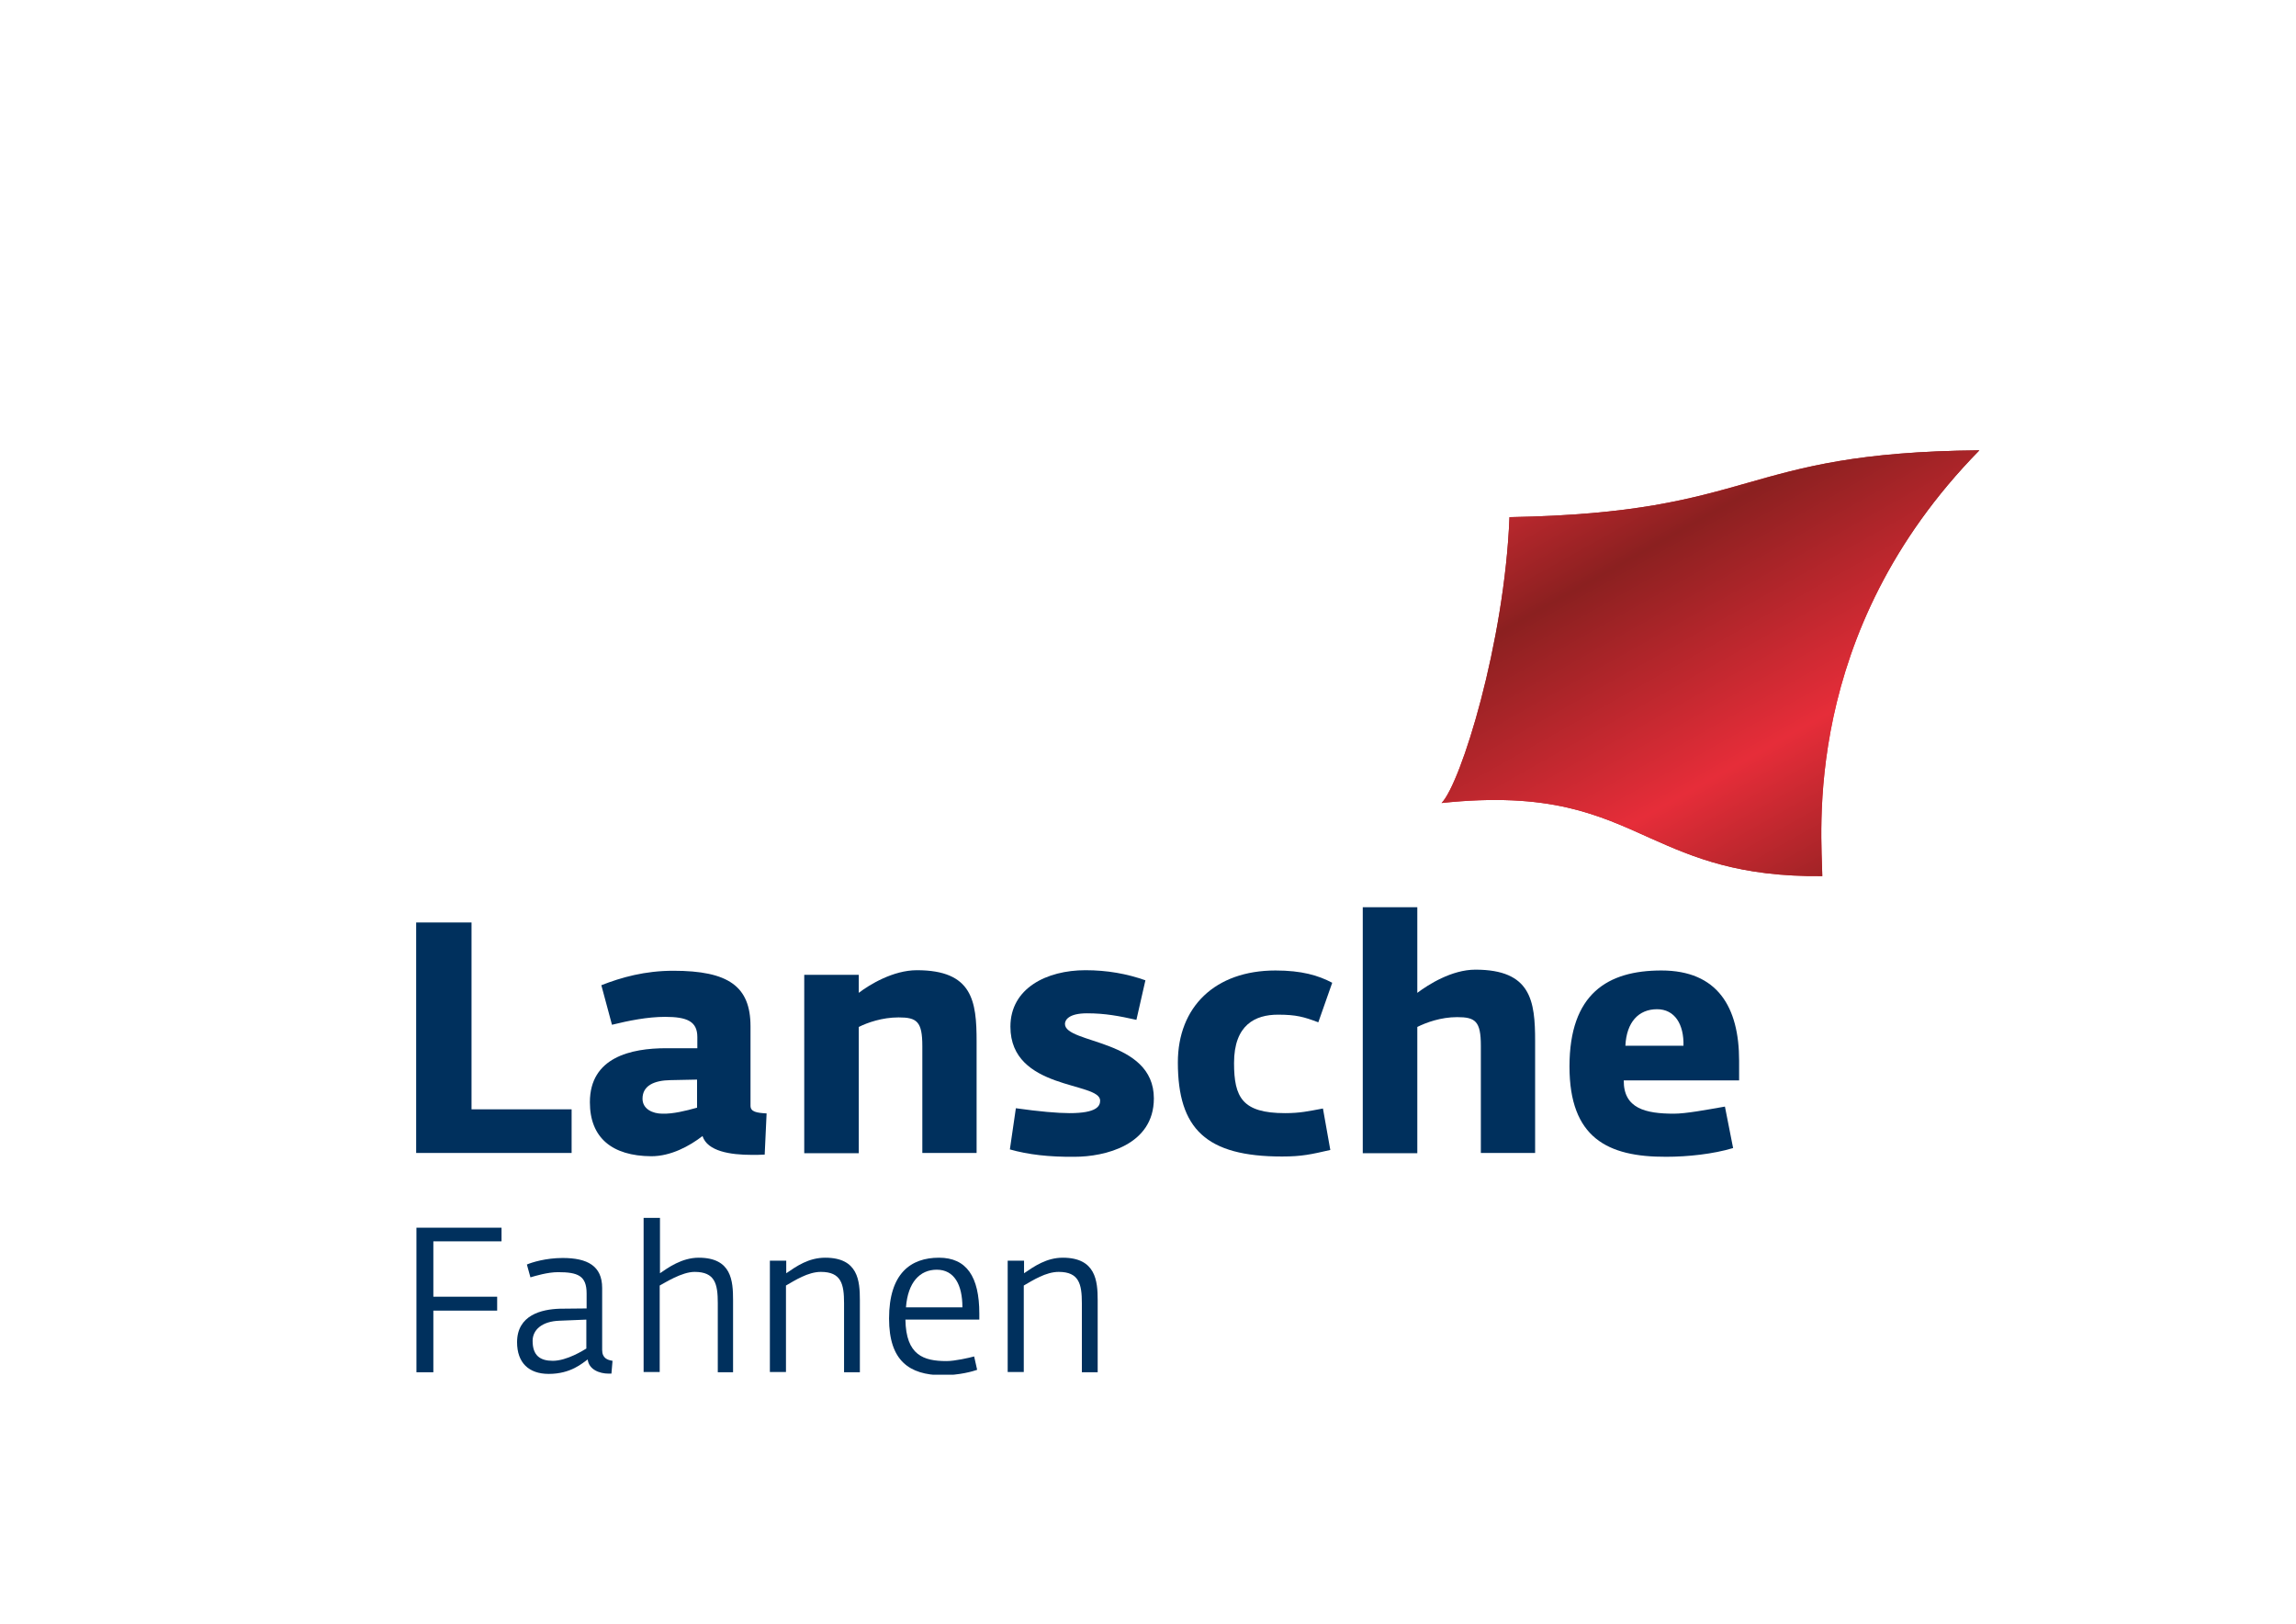
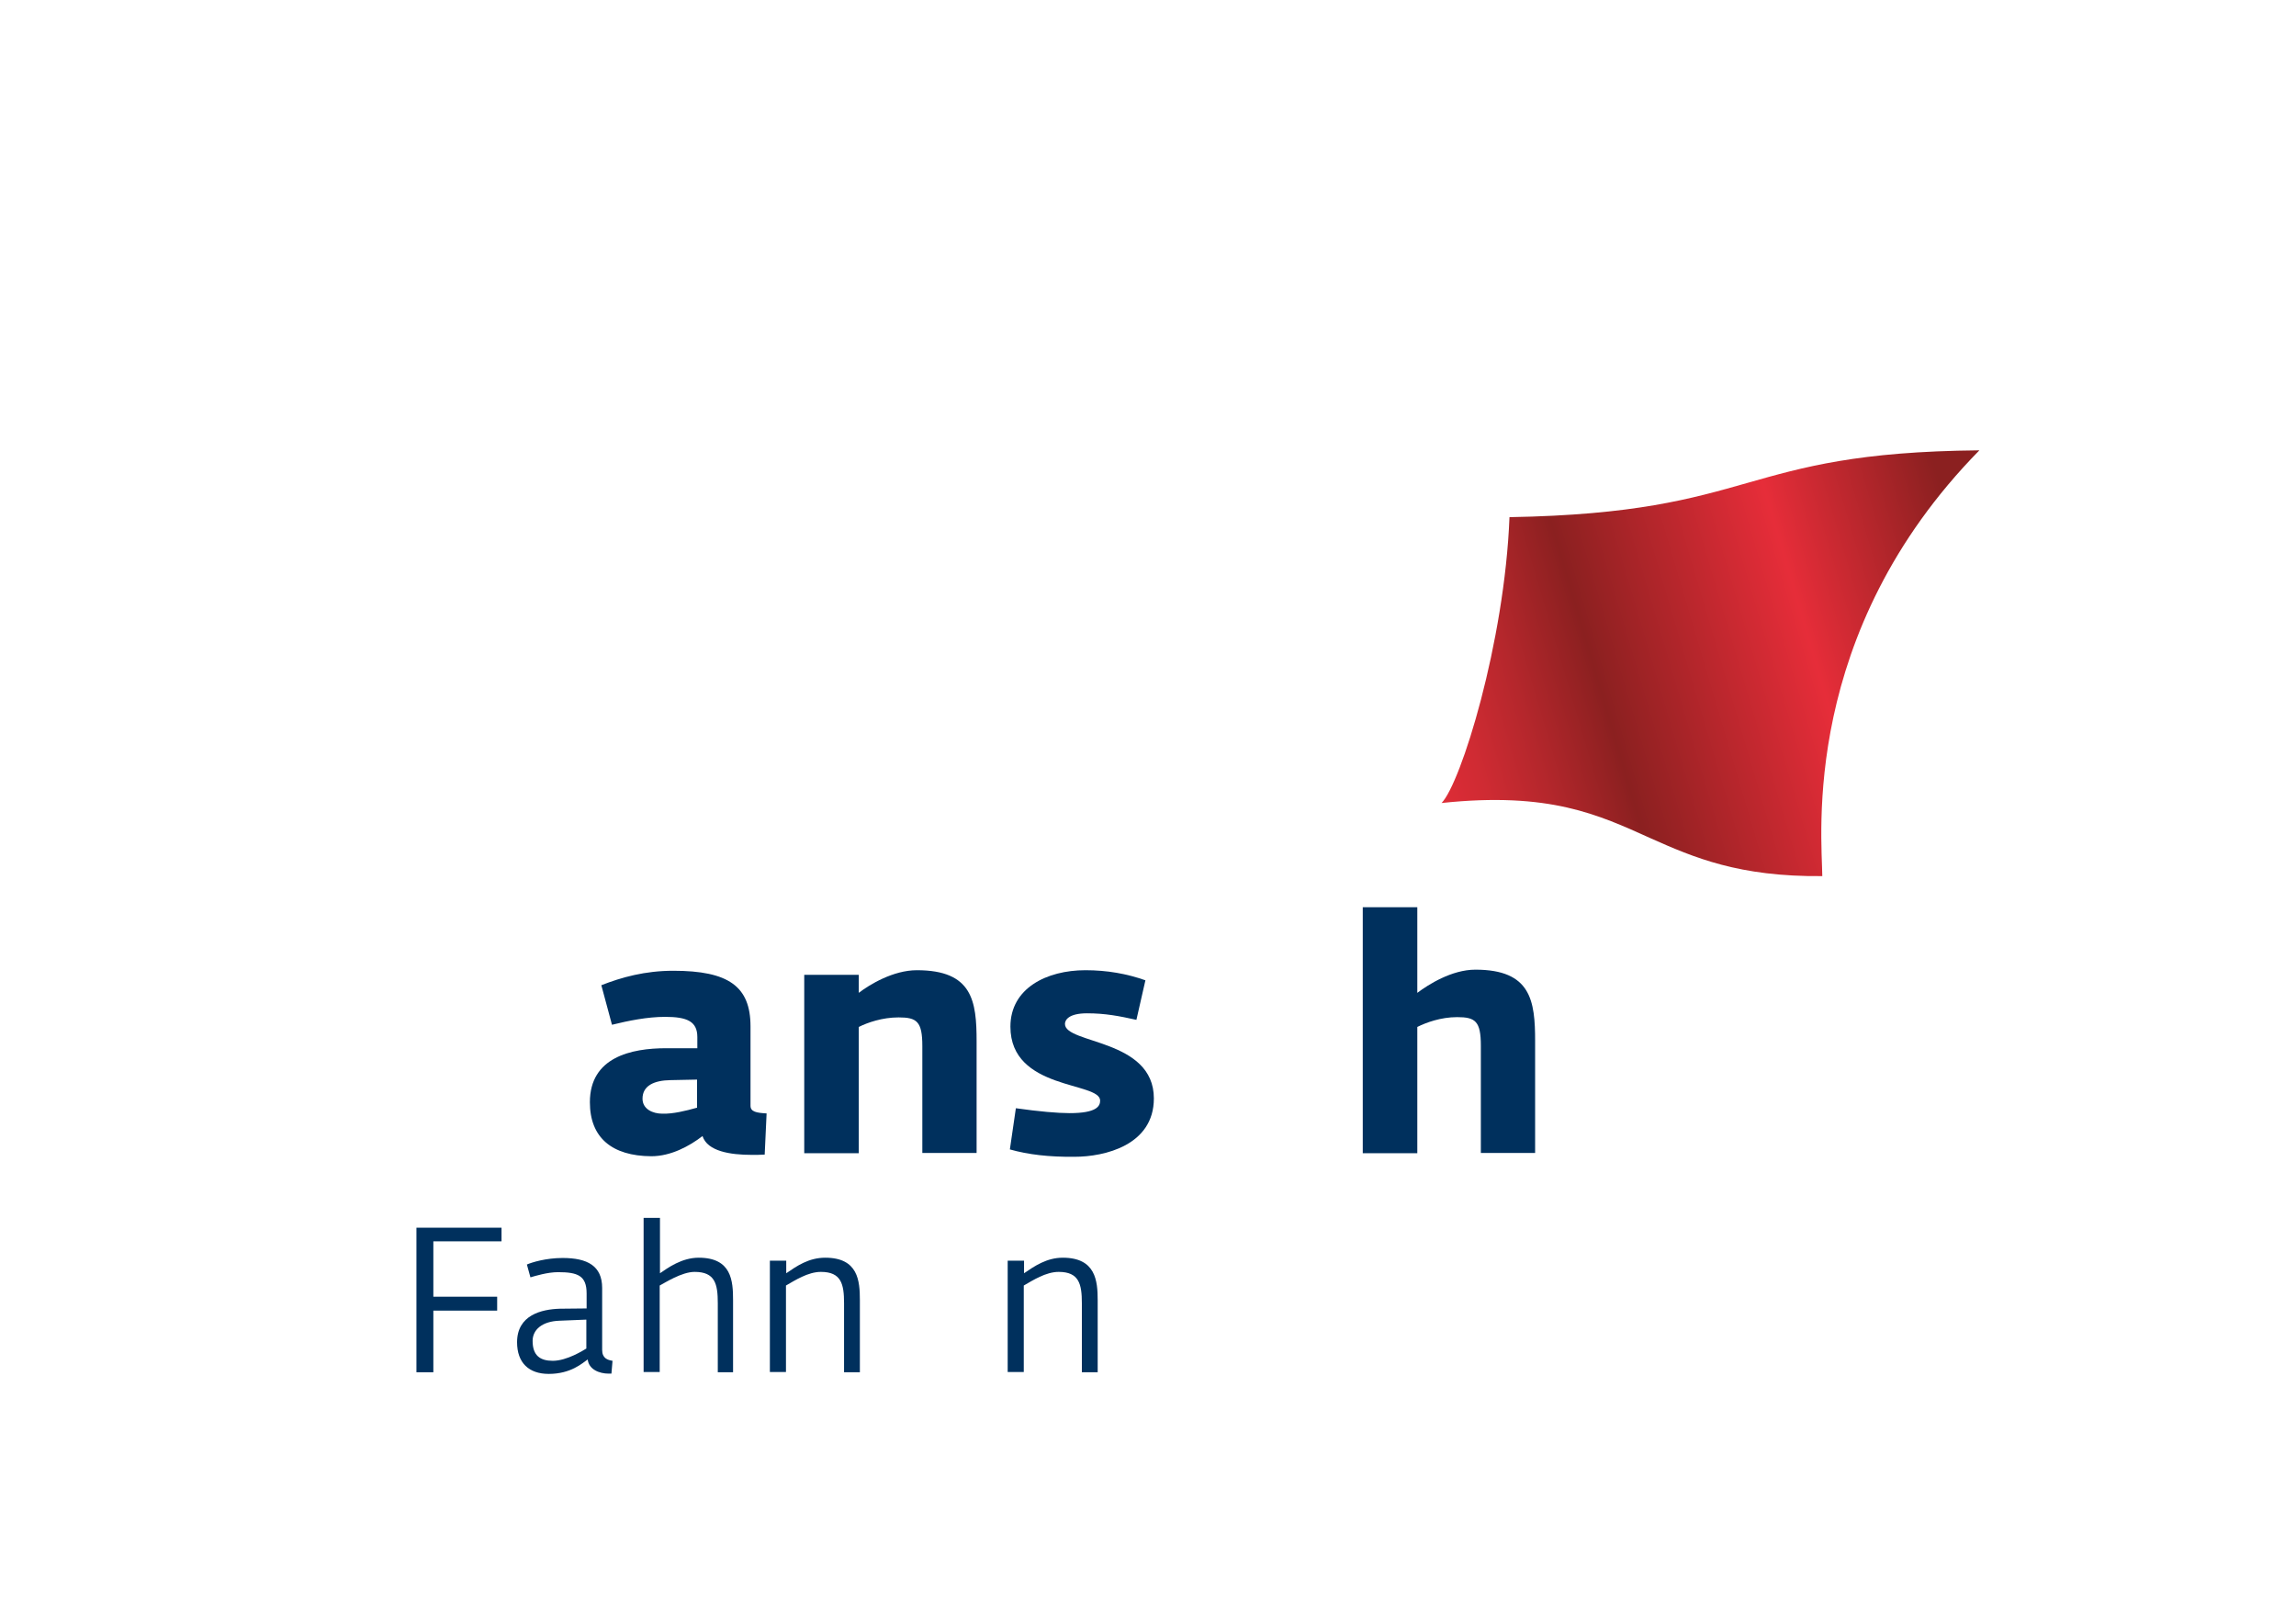
<svg xmlns="http://www.w3.org/2000/svg" xmlns:xlink="http://www.w3.org/1999/xlink" version="1.1" id="Ebene_1" x="0px" y="0px" viewBox="0 0 841.9 595.3" style="enable-background:new 0 0 841.9 595.3;" xml:space="preserve">
  <style type="text/css">
	.st0{clip-path:url(#SVGID_2_);fill:#00305D;}
	.st1{fill:#00305D;}
	.st2{clip-path:url(#SVGID_4_);fill:#00305D;}
	.st3{clip-path:url(#SVGID_6_);fill:url(#SVGID_7_);}
	.st4{clip-path:url(#SVGID_9_);fill:url(#SVGID_10_);}
</style>
  <g>
    <defs>
      <rect id="SVGID_1_" x="152.6" y="165.1" width="573.2" height="338.9" />
    </defs>
    <clipPath id="SVGID_2_">
      <use xlink:href="#SVGID_1_" style="overflow:visible;" />
    </clipPath>
-     <path class="st0" d="M617.3,383.4c0.2-7.9-3.2-13.4-9.7-13.4c-6.8,0-11.2,4.8-11.6,13.4H617.3z M575.5,391   c0-26.7,14-35.2,33.7-35.2c20.6,0,28.5,13.4,28.5,33.1v7.2h-42.3c-0.1,10.3,8,12.2,18.4,12.2c4.4,0,11.8-1.4,18.7-2.6l3,15.2   c-7.3,2.2-16.6,3.2-24.5,3.2C589.4,424.2,575.5,417.1,575.5,391" />
    <path class="st0" d="M499.7,332.6h20V364c4-3,12.6-8.5,21.3-8.5c20.4,0,21.9,11.4,21.9,26.2v41H543v-39.3c0-9-2-10.5-8.7-10.5   c-6,0-11.4,2-14.6,3.6v46.3h-20V332.6z" />
-     <path class="st0" d="M431.9,389.5c0-20.3,13.6-33.7,35.8-33.7c9.6,0,15.7,1.8,20.8,4.5l-5.1,14.5c-5.3-2-8.1-2.8-14.8-2.8   c-8.3,0-16.1,3.7-16.1,17.7c0,12.6,3,18.4,18.7,18.4c5.5,0,8.5-0.7,13.9-1.7l2.7,15.2c-7,1.6-10.4,2.4-17.7,2.4   C442.3,424,431.9,413.9,431.9,389.5" />
    <path class="st0" d="M370.3,421.4l2.2-15.1c8.5,1.2,15.3,1.8,19.7,1.8c10,0,11.2-2.6,11.2-4.6c0-7-32.9-3.7-32.9-27.1   c0-14.1,13.3-20.7,27.5-20.7c8,0,15.2,1.3,22,3.7l-3.3,14.5c-6.3-1.4-11.4-2.4-18.1-2.4c-6.8,0-8.1,2.5-8.1,3.9   c0,7.4,32.6,5.4,32.6,27.3c0,17.2-18.1,21.4-29.1,21.4C384.7,424.2,377,423.3,370.3,421.4" />
    <path class="st0" d="M294.9,357.4h20v6.6c3.9-3,12.6-8.3,21.3-8.3c20.4,0,21.9,11.3,21.9,26.1v40.9h-19.9v-39.2   c0-9-2-10.5-8.7-10.5c-6,0-11.4,1.9-14.6,3.5v46.3h-20V357.4z" />
    <path class="st0" d="M255.6,406.1v-10.3l-9.8,0.2c-5.9,0.1-10.2,2-10.2,6.8c0,3.8,3.7,5.5,7.3,5.5   C246.8,408.4,251.3,407.3,255.6,406.1 M216.3,404.1c0-16.5,15.1-19.8,28-19.8h11.4v-4.1c0-5.7-3.7-7.4-11.8-7.4   c-6.5,0-13.4,1.4-19.5,2.9l-3.9-14.5c7.4-2.9,16-5.3,26.4-5.3c20.2,0,28.3,5.7,28.3,20.4v29.1c0,2.2,2.2,2.6,5.9,2.8l-0.7,15.1   c-1.6,0.1-3.1,0.1-4.7,0.1c-7.9,0-16.3-1.3-18.1-6.9c-4.8,3.7-11.6,7.4-18.8,7.4C224.4,423.8,216.3,417.1,216.3,404.1" />
  </g>
-   <polygon class="st1" points="152.6,338.2 152.6,422.7 209.6,422.7 209.6,406.7 172.9,406.7 172.9,338.2 " />
  <polygon class="st1" points="152.7,450.1 183.9,450.1 183.9,455.1 158.9,455.1 158.9,475.4 182.3,475.4 182.3,480.5 158.9,480.5   158.9,503.1 152.7,503.1 " />
  <g>
    <defs>
      <rect id="SVGID_3_" x="152.6" y="165.1" width="573.2" height="338.9" />
    </defs>
    <clipPath id="SVGID_4_">
      <use xlink:href="#SVGID_3_" style="overflow:visible;" />
    </clipPath>
    <path class="st2" d="M215,494.4v-10.6l-9.8,0.4c-6.4,0.2-9.9,3.3-9.9,7.4c0,5.5,2.9,7.3,7.4,7.3C207.9,498.9,214,495,215,494.4    M189.6,492.1c0-10,9-12.1,15.7-12.3l9.8-0.1v-5.5c0-6.5-3.2-7.8-10.5-7.8c-3.8,0-8.4,1.4-10.1,1.9l-1.3-4.7   c1.8-0.8,7-2.4,13.1-2.4c9.1,0,14.5,2.9,14.5,11v22.7c0,3.1,2,3.7,3.8,4l-0.4,4.7h-1c-3.4,0-7.3-1.5-7.7-5.2   c-1.9,1.3-6.1,5.3-14.3,5.3C193.9,503.7,189.6,499.6,189.6,492.1" />
    <path class="st2" d="M236.1,446.5h5.9v20.3c2.9-2,8-5.7,14.2-5.7c12.1,0,12.6,8.5,12.6,15.6v26.4h-5.6v-25.3c0-7.1-1-11.5-8.5-11.5   c-4.7,0-10.9,4-12.8,5v31.7h-5.9V446.5z" />
    <path class="st2" d="M282.4,462.2h5.9v4.6c3.8-2.6,8.2-5.7,14.3-5.7c12.1,0,12.7,8.5,12.7,15.6v26.4h-5.8v-25.3   c0-7-1-11.5-8.5-11.5c-4.7,0-9.5,3.1-12.8,5v31.7h-5.9V462.2z" />
-     <path class="st2" d="M352.9,479.3c0-8.3-3-13.8-9.4-13.8c-6.2,0-10.6,4.6-11.3,13.8H352.9z M326,483.4c0-16.6,8-22.3,18.3-22.3   c10.1,0,14.8,6.9,14.8,20.5v2.2H332c0.2,13.1,6.7,15.2,15.1,15.2c3,0,8.3-1.2,10.1-1.7l1.1,4.9c-1.4,0.5-6.3,2-13,2   C333.5,504,326,499,326,483.4" />
    <path class="st2" d="M369.6,462.2h5.9v4.6c3.8-2.6,8.3-5.7,14.2-5.7c12.1,0,12.8,8.5,12.8,15.6v26.4h-5.8v-25.3   c0-7-1-11.5-8.5-11.5c-4.7,0-9.5,3.1-12.8,5v31.7h-5.9V462.2z" />
  </g>
  <g>
    <defs>
      <path id="SVGID_5_" d="M553.5,189.6c-1.8,46-17.8,97.5-24.9,104.8c39.6-4.2,57.5,4.3,76.6,12.9c15.9,7.1,32.5,14.2,63,13.9    c-0.1-14.5-8.2-89.1,57.6-156.1C636.9,165.9,645.3,188,553.5,189.6" />
    </defs>
    <clipPath id="SVGID_6_">
      <use xlink:href="#SVGID_5_" style="overflow:visible;" />
    </clipPath>
    <linearGradient id="SVGID_7_" gradientUnits="userSpaceOnUse" x1="5.186" y1="597.537" x2="7.529" y2="597.537" gradientTransform="matrix(92.389 -27.367 -27.367 -92.389 16380.946 55626.363)">
      <stop offset="0" style="stop-color:#E62D39" />
      <stop offset="5.523680e-03" style="stop-color:#E62D39" />
      <stop offset="5.968747e-02" style="stop-color:#E02C37" />
      <stop offset="0.141" style="stop-color:#D02B33" />
      <stop offset="0.239" style="stop-color:#B5272C" />
      <stop offset="0.349" style="stop-color:#922122" />
      <stop offset="0.37" style="stop-color:#8B2020" />
      <stop offset="0.718" style="stop-color:#E62D39" />
      <stop offset="0.995" style="stop-color:#8B2020" />
      <stop offset="1" style="stop-color:#8B2020" />
    </linearGradient>
    <polygon class="st3" points="486,177.7 709.9,111.4 768.4,308.9 544.5,375.2  " />
  </g>
  <g>
    <defs>
      <path id="SVGID_8_" d="M553.5,189.6c-1.8,46-17.8,97.5-24.9,104.8c39.6-4.2,57.5,4.3,76.6,12.9c15.9,7.1,32.5,14.2,63,13.9    c-0.1-14.5-8.2-89.1,57.6-156.1C636.9,165.9,645.3,188,553.5,189.6" />
    </defs>
    <clipPath id="SVGID_9_">
      <use xlink:href="#SVGID_8_" style="overflow:visible;" />
    </clipPath>
    <linearGradient id="SVGID_10_" gradientUnits="userSpaceOnUse" x1="0.221" y1="601.276" x2="2.564" y2="601.276" gradientTransform="matrix(51.239 90.565 90.565 -51.239 -53907.195 30911.717)">
      <stop offset="0" style="stop-color:#E62D39" />
      <stop offset="5.523680e-03" style="stop-color:#E62D39" />
      <stop offset="5.968747e-02" style="stop-color:#E02C37" />
      <stop offset="0.141" style="stop-color:#D02B33" />
      <stop offset="0.239" style="stop-color:#B5272C" />
      <stop offset="0.349" style="stop-color:#922122" />
      <stop offset="0.37" style="stop-color:#8B2020" />
      <stop offset="0.718" style="stop-color:#E62D39" />
      <stop offset="0.995" style="stop-color:#8B2020" />
      <stop offset="1" style="stop-color:#8B2020" />
    </linearGradient>
-     <polygon class="st4" points="678,80.6 792.8,283.6 576.4,406 461.5,203  " />
  </g>
</svg>